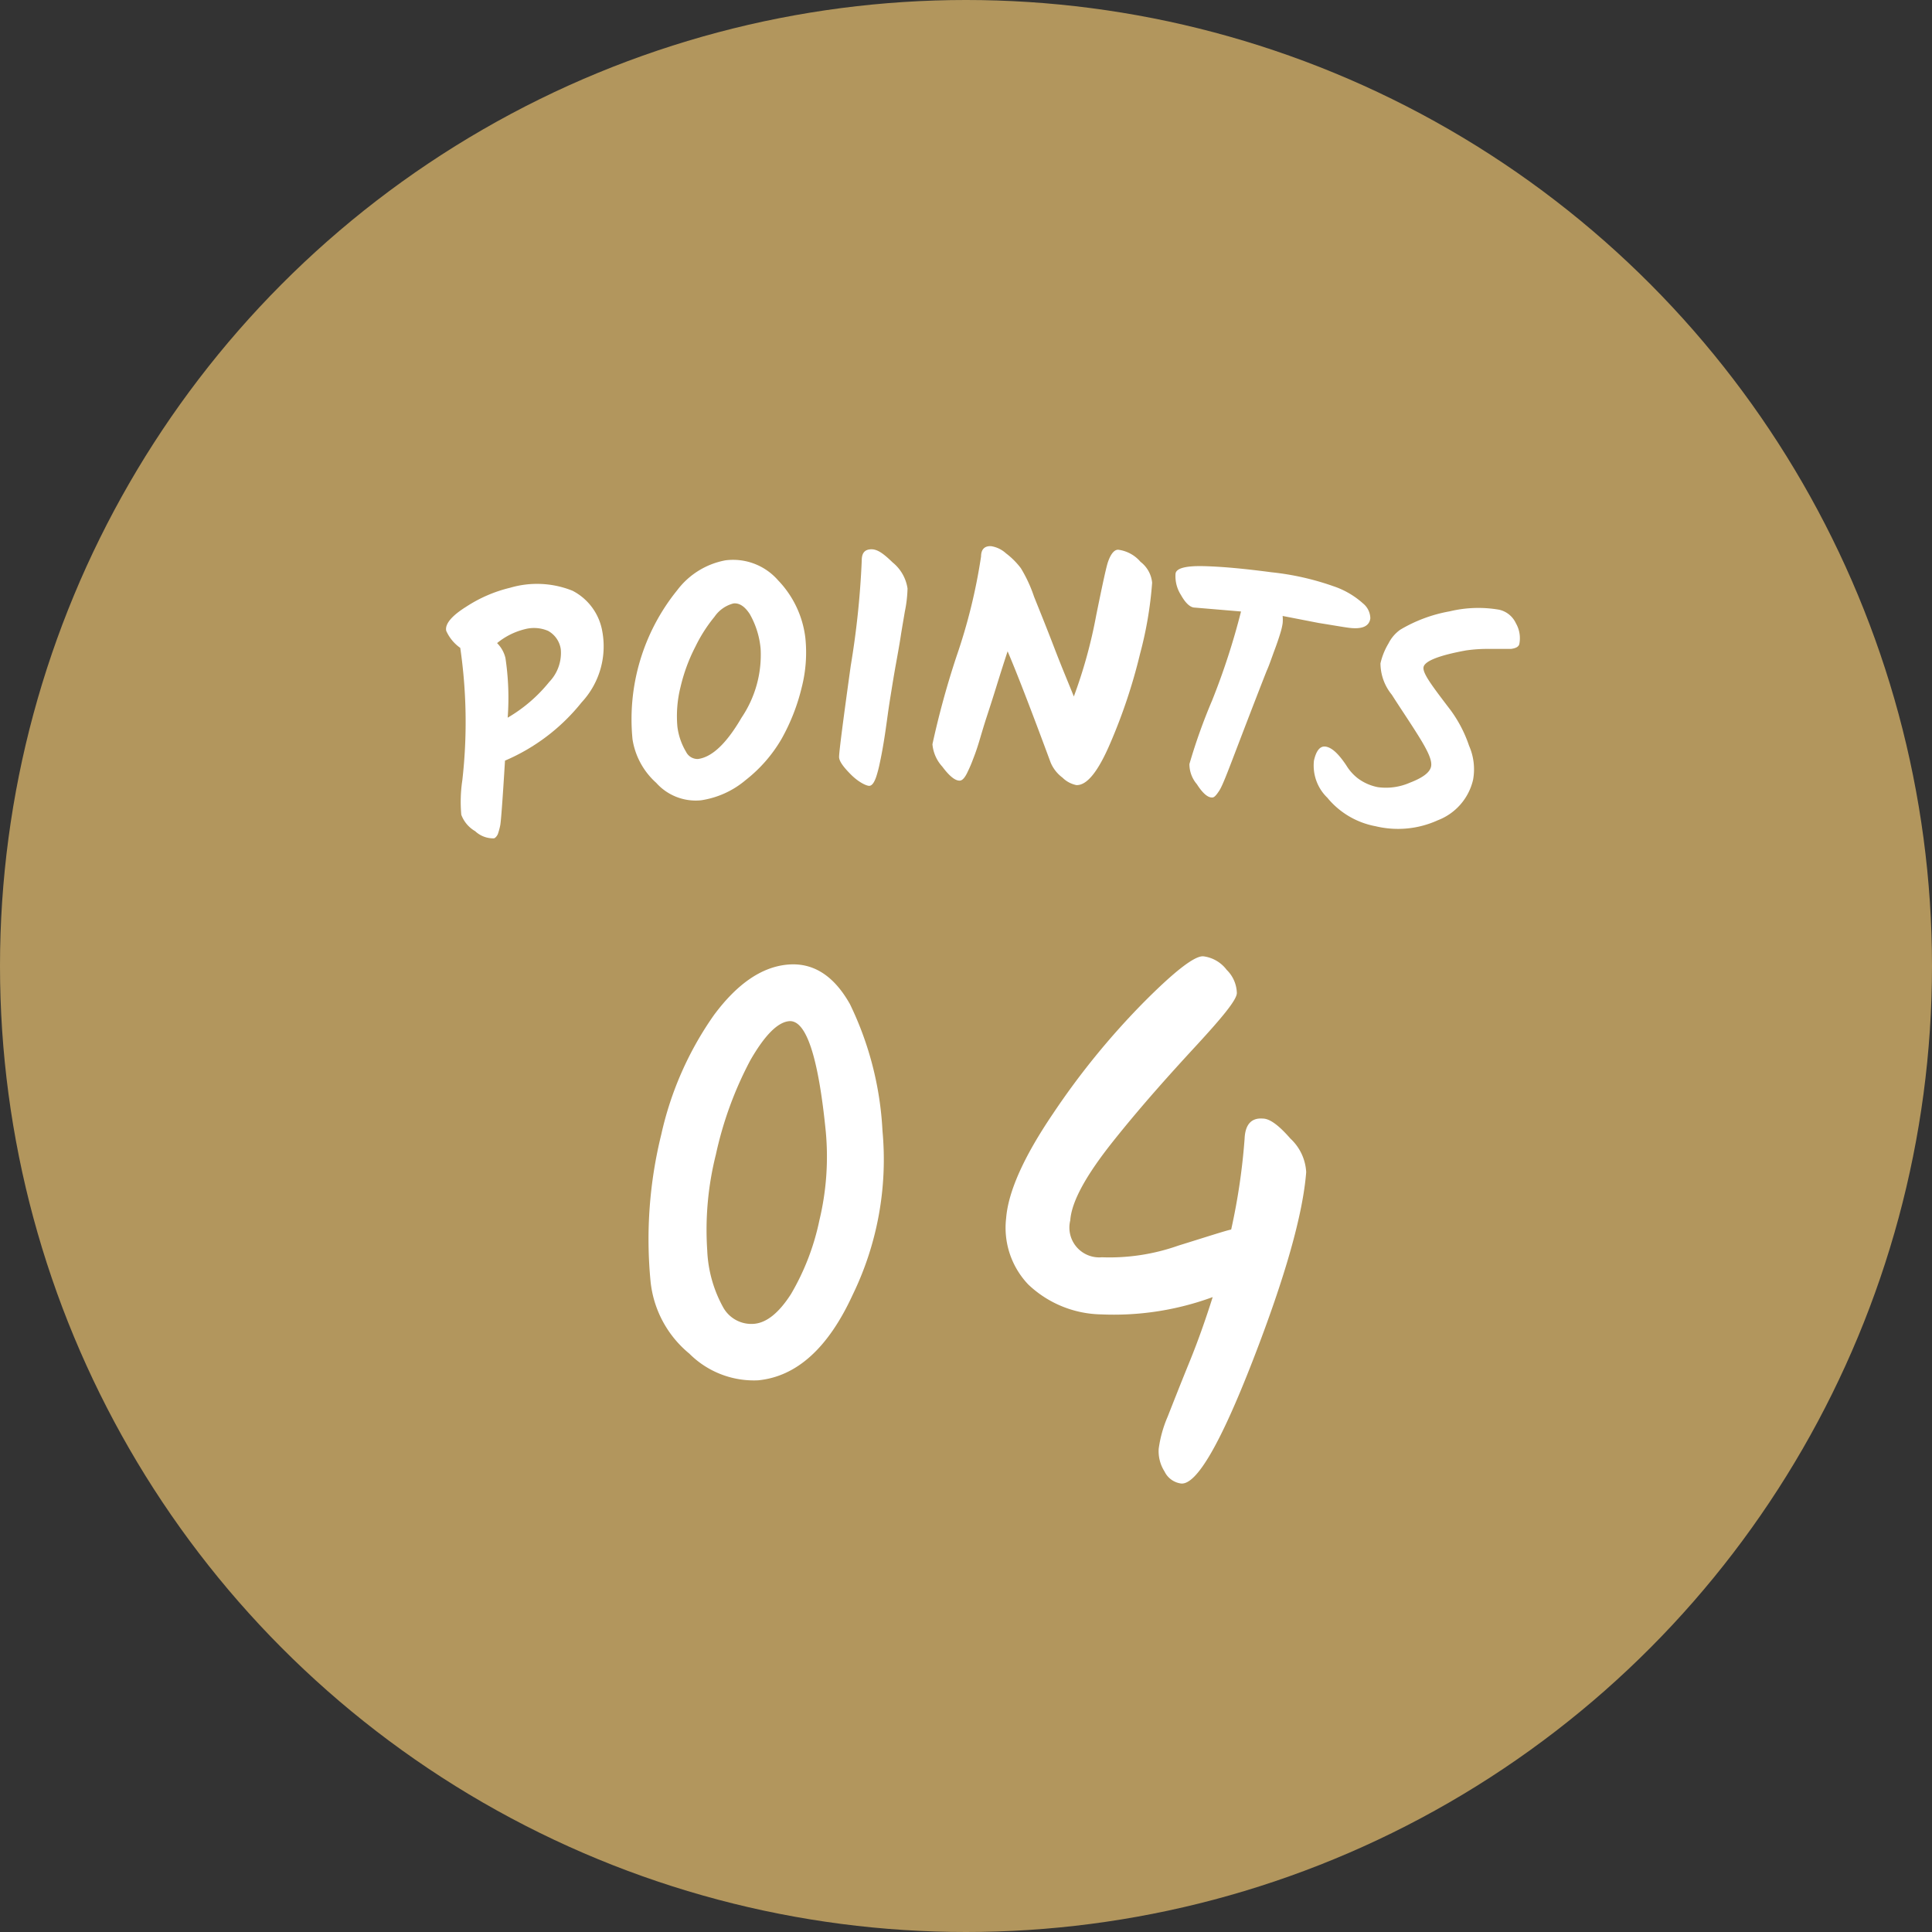
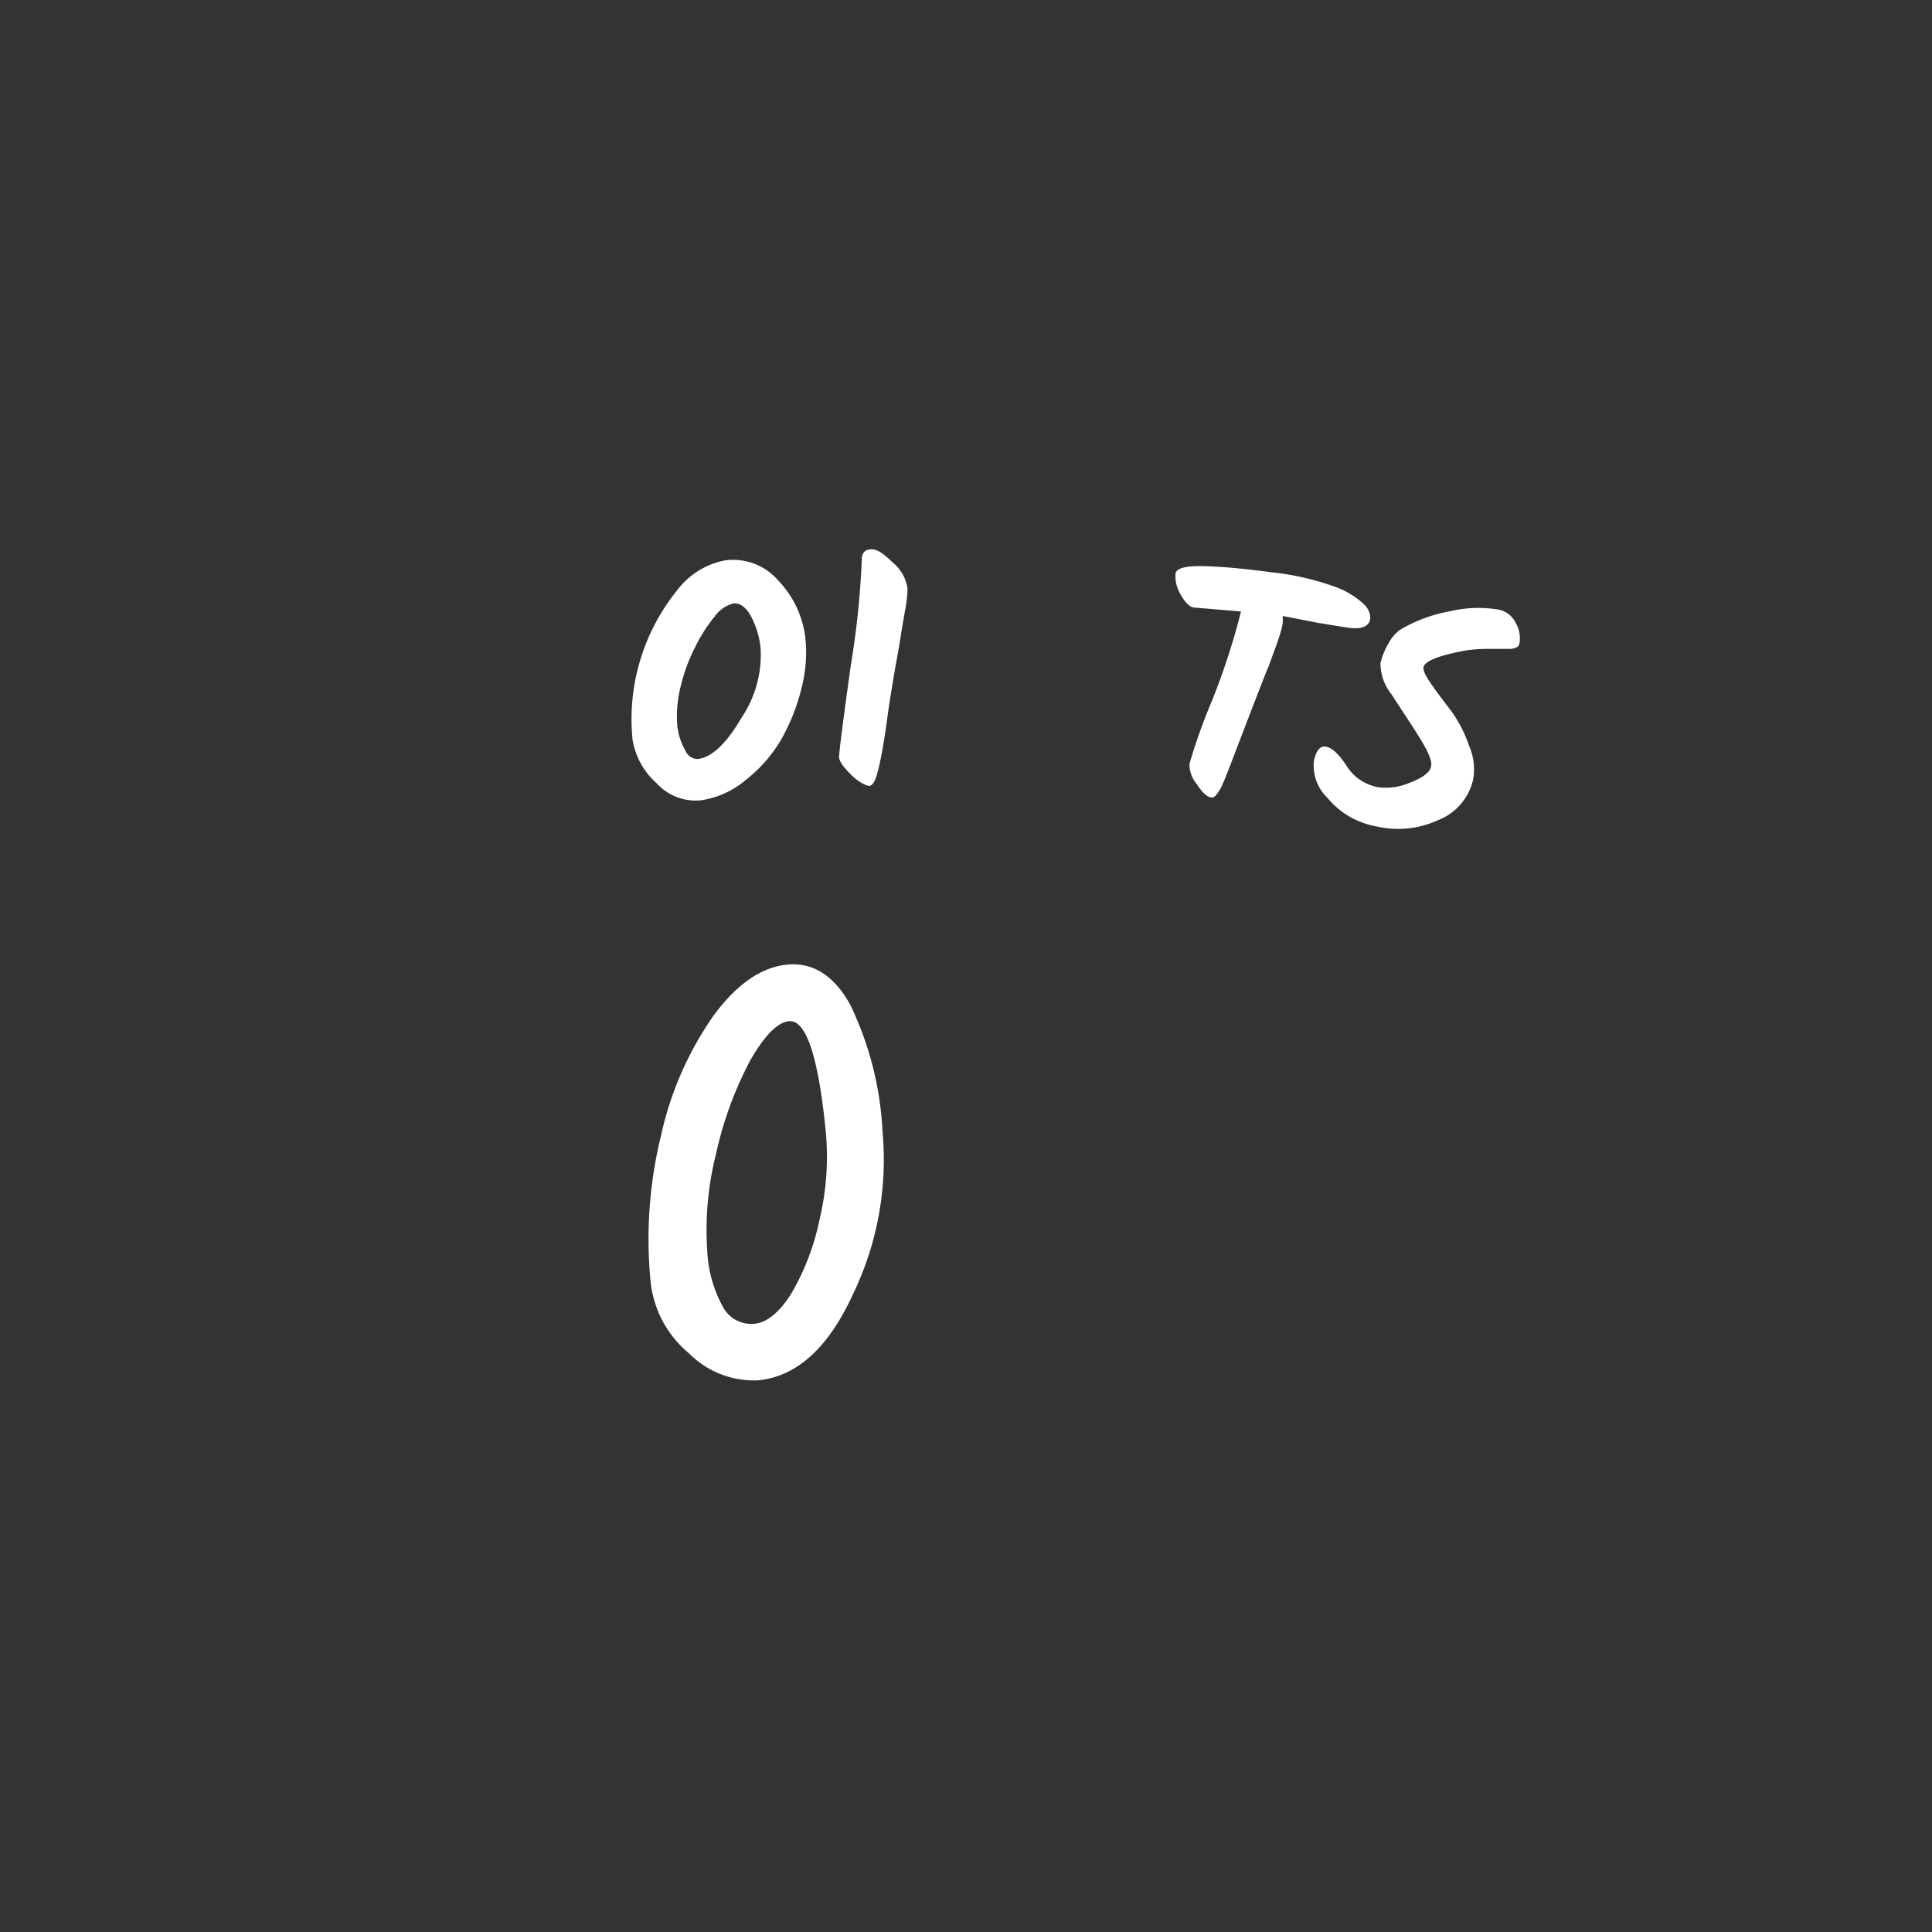
<svg xmlns="http://www.w3.org/2000/svg" viewBox="0 0 129.54 129.54">
  <rect x="0" y="0" width="129.54" height="129.54" fill="#333333" stroke="none" />
  <defs>
    <style>.cls-1{fill:#b2965d;}.cls-2{fill:#fff;}</style>
  </defs>
  <g id="レイヤー_2" data-name="レイヤー 2">
    <g id="outline">
-       <circle class="cls-1" cx="64.77" cy="64.77" r="64.77" />
-       <path class="cls-2" d="M33.12,56.21a1.76,1.76,0,0,1-1.26-.48,2.13,2.13,0,0,1-.93-1.1A9.69,9.69,0,0,1,31,52.31a34.45,34.45,0,0,0-.14-8.87,2.79,2.79,0,0,1-.94-1.14c-.1-.45.35-1,1.34-1.62a9.33,9.33,0,0,1,2.94-1.27,6.38,6.38,0,0,1,4.19.2,3.79,3.79,0,0,1,2,2.76A5.51,5.51,0,0,1,39,47.09,13.21,13.21,0,0,1,33.86,51c-.16,2.64-.27,4.09-.32,4.34s-.11.44-.15.56S33.22,56.19,33.12,56.21Zm3.71-10.49a2.8,2.8,0,0,0,.77-2.19,1.68,1.68,0,0,0-.85-1.23,2.4,2.4,0,0,0-1.57-.11,4.68,4.68,0,0,0-1.85.93,2.1,2.1,0,0,1,.56,1,18,18,0,0,1,.15,4A10.14,10.14,0,0,0,36.83,45.72Z" />
      <path class="cls-2" d="M42.41,49.57a13.74,13.74,0,0,1,3-10,5.24,5.24,0,0,1,3.23-2,4,4,0,0,1,3.53,1.34A6.7,6.7,0,0,1,54,42.78a9.46,9.46,0,0,1-.25,3.33,13.45,13.45,0,0,1-1.34,3.42A9.64,9.64,0,0,1,50,52.3,6,6,0,0,1,47,53.66a3.55,3.55,0,0,1-3-1.17A4.94,4.94,0,0,1,42.41,49.57Zm7.86-8.4c-.34-.52-.7-.75-1.09-.71a2.2,2.2,0,0,0-1.27.89,10.08,10.08,0,0,0-1.28,2,11.65,11.65,0,0,0-1,2.71,8,8,0,0,0-.21,2.67A4.34,4.34,0,0,0,46,50.41a.86.86,0,0,0,.8.48c.92-.12,1.89-1,2.92-2.77A7.53,7.53,0,0,0,51,43.51,5.71,5.71,0,0,0,50.27,41.17Z" />
      <path class="cls-2" d="M57.78,37.58c0-.48.18-.73.61-.75s.84.28,1.46.88a2.77,2.77,0,0,1,1,1.75A8.54,8.54,0,0,1,60.67,41c-.11.66-.21,1.22-.28,1.68s-.18,1.08-.32,1.85-.24,1.41-.32,1.9-.16,1-.23,1.51-.13.94-.18,1.27-.11.7-.18,1.09-.14.72-.2,1-.12.49-.19.72c-.14.44-.3.66-.48.67s-.71-.23-1.23-.75-.79-.9-.8-1.17.25-2.31.78-6.12A57.44,57.44,0,0,0,57.78,37.58Z" />
-       <path class="cls-2" d="M77.25,39.07a25.64,25.64,0,0,1-.81,4.77,36.9,36.9,0,0,1-2,6c-.81,1.89-1.56,2.83-2.27,2.8a1.84,1.84,0,0,1-.93-.5,2.44,2.44,0,0,1-.79-1q-2-5.4-2.89-7.47c-.26.79-.52,1.61-.78,2.45s-.48,1.51-.64,2-.31,1-.48,1.57-.31.94-.42,1.22a8.36,8.36,0,0,1-.34.8q-.29.65-.57.63c-.3,0-.69-.32-1.15-.94a2.54,2.54,0,0,1-.66-1.5,57.93,57.93,0,0,1,1.61-5.88,37.7,37.7,0,0,0,1.65-6.71c0-.48.24-.71.67-.69a1.92,1.92,0,0,1,1,.48,5.11,5.11,0,0,1,1,1A9.37,9.37,0,0,1,69.33,40c.36.9.81,2,1.35,3.41s1,2.48,1.32,3.29a32.87,32.87,0,0,0,1.5-5.44c.43-2.12.69-3.32.8-3.61.19-.53.42-.8.68-.79a2.35,2.35,0,0,1,1.49.81A2,2,0,0,1,77.25,39.07Z" />
      <path class="cls-2" d="M83.21,41l-3.09-.26c-.33,0-.65-.33-.94-.85a2.33,2.33,0,0,1-.36-1.43c.05-.36.68-.53,1.9-.5s2.72.17,4.53.41a18.15,18.15,0,0,1,4.14.93,5.65,5.65,0,0,1,2,1.16,1.31,1.31,0,0,1,.49,1c-.07.54-.56.75-1.46.63-.38-.05-1-.16-2-.32L86,41.3a2.56,2.56,0,0,1,0,.5,4.38,4.38,0,0,1-.15.64c-.09.3-.22.69-.4,1.17s-.35,1-.52,1.37c-.34.86-.91,2.33-1.7,4.39S82,52.63,81.76,53s-.37.49-.51.47c-.3,0-.65-.34-1-.89a2.07,2.07,0,0,1-.5-1.35,37.82,37.82,0,0,1,1.52-4.26A47.22,47.22,0,0,0,83.21,41Z" />
      <path class="cls-2" d="M96.4,55a6.43,6.43,0,0,1-4.16.4A5.48,5.48,0,0,1,89,53.49,3,3,0,0,1,88.1,51q.24-1.07.84-.93c.4.09.83.5,1.33,1.25a3.2,3.2,0,0,0,.75.85,3.28,3.28,0,0,0,1.37.61,4,4,0,0,0,2.14-.3c.86-.33,1.33-.68,1.42-1.07s-.18-1-.8-2-1.22-1.87-1.83-2.83a3.35,3.35,0,0,1-.76-2.1,4.54,4.54,0,0,1,.54-1.34,2.5,2.5,0,0,1,.79-.92,9.85,9.85,0,0,1,3.31-1.23,8.21,8.21,0,0,1,3.31-.11,1.63,1.63,0,0,1,1.13.91,2,2,0,0,1,.23,1.39q-.06.27-.57.33c-.33,0-.81,0-1.43,0a10,10,0,0,0-1.57.1c-1.81.33-2.76.71-2.85,1.11s.55,1.24,1.83,2.92A8.72,8.72,0,0,1,98.5,50a3.92,3.92,0,0,1,.27,2.28A3.83,3.83,0,0,1,96.4,55Z" />
      <path class="cls-2" d="M50.83,92.55a6.11,6.11,0,0,1-4.61-1.79,7.21,7.21,0,0,1-2.6-4.84,29.28,29.28,0,0,1,.72-9.86,22.27,22.27,0,0,1,3.53-8c1.55-2.09,3.18-3.21,4.9-3.38s3.13.71,4.22,2.65a22,22,0,0,1,2.18,8.49,20.74,20.74,0,0,1-2,11Q54.71,92.17,50.83,92.55Zm-3.41-8.71a8.61,8.61,0,0,0,1.07,3.82,2.16,2.16,0,0,0,2.09,1.1c.84-.08,1.66-.75,2.46-2a16.28,16.28,0,0,0,1.9-4.94,18.25,18.25,0,0,0,.43-5.93q-.75-7.59-2.47-7.42c-.79.08-1.66,1-2.59,2.62A24.54,24.54,0,0,0,48,77.41,20.71,20.71,0,0,0,47.42,83.84Z" />
-       <path class="cls-2" d="M84.67,75c.48,0,1.1.48,1.85,1.34a3.31,3.31,0,0,1,1.06,2.25Q87.25,82.85,84,91.22T79.2,99.47a1.44,1.44,0,0,1-1.12-.81,2.53,2.53,0,0,1-.39-1.52,8.21,8.21,0,0,1,.6-2.15c.36-.91.84-2.14,1.46-3.66s1.13-3,1.56-4.36a19.23,19.23,0,0,1-7.46,1.16,7.28,7.28,0,0,1-4.9-2,5.51,5.51,0,0,1-1.49-4.44c.14-1.79,1.18-4.12,3.13-7a51,51,0,0,1,6.09-7.48q3.13-3.15,4-3.09a2.32,2.32,0,0,1,1.57.91,2.25,2.25,0,0,1,.68,1.55c0,.46-1,1.66-2.78,3.59s-3.64,4-5.49,6.32-2.81,4.07-2.9,5.34a2,2,0,0,0,2.12,2.47A13.85,13.85,0,0,0,79,83.52c2-.62,3.16-1,3.55-1.08a42.39,42.39,0,0,0,.9-6.09C83.49,75.39,83.91,74.94,84.67,75Z" />
    </g>
  </g>
</svg>